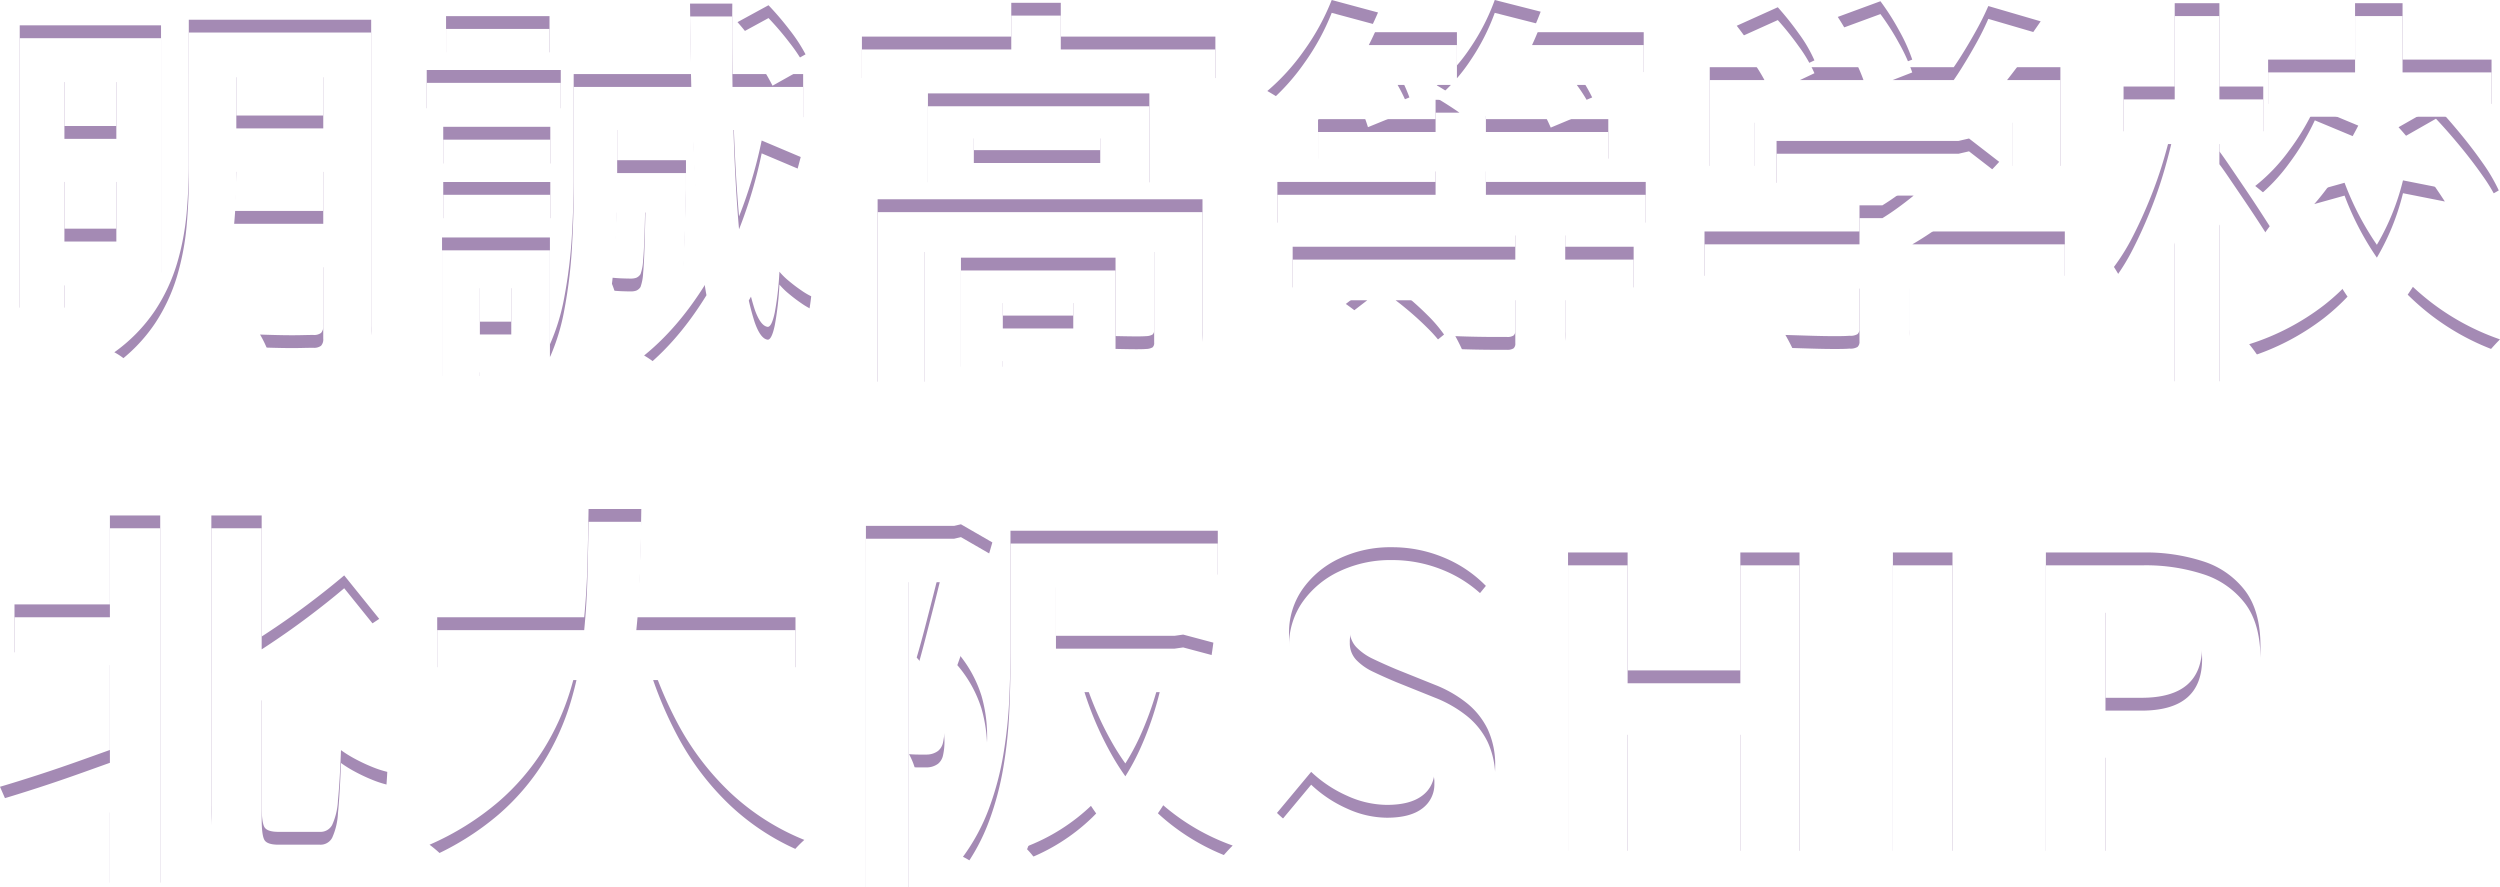
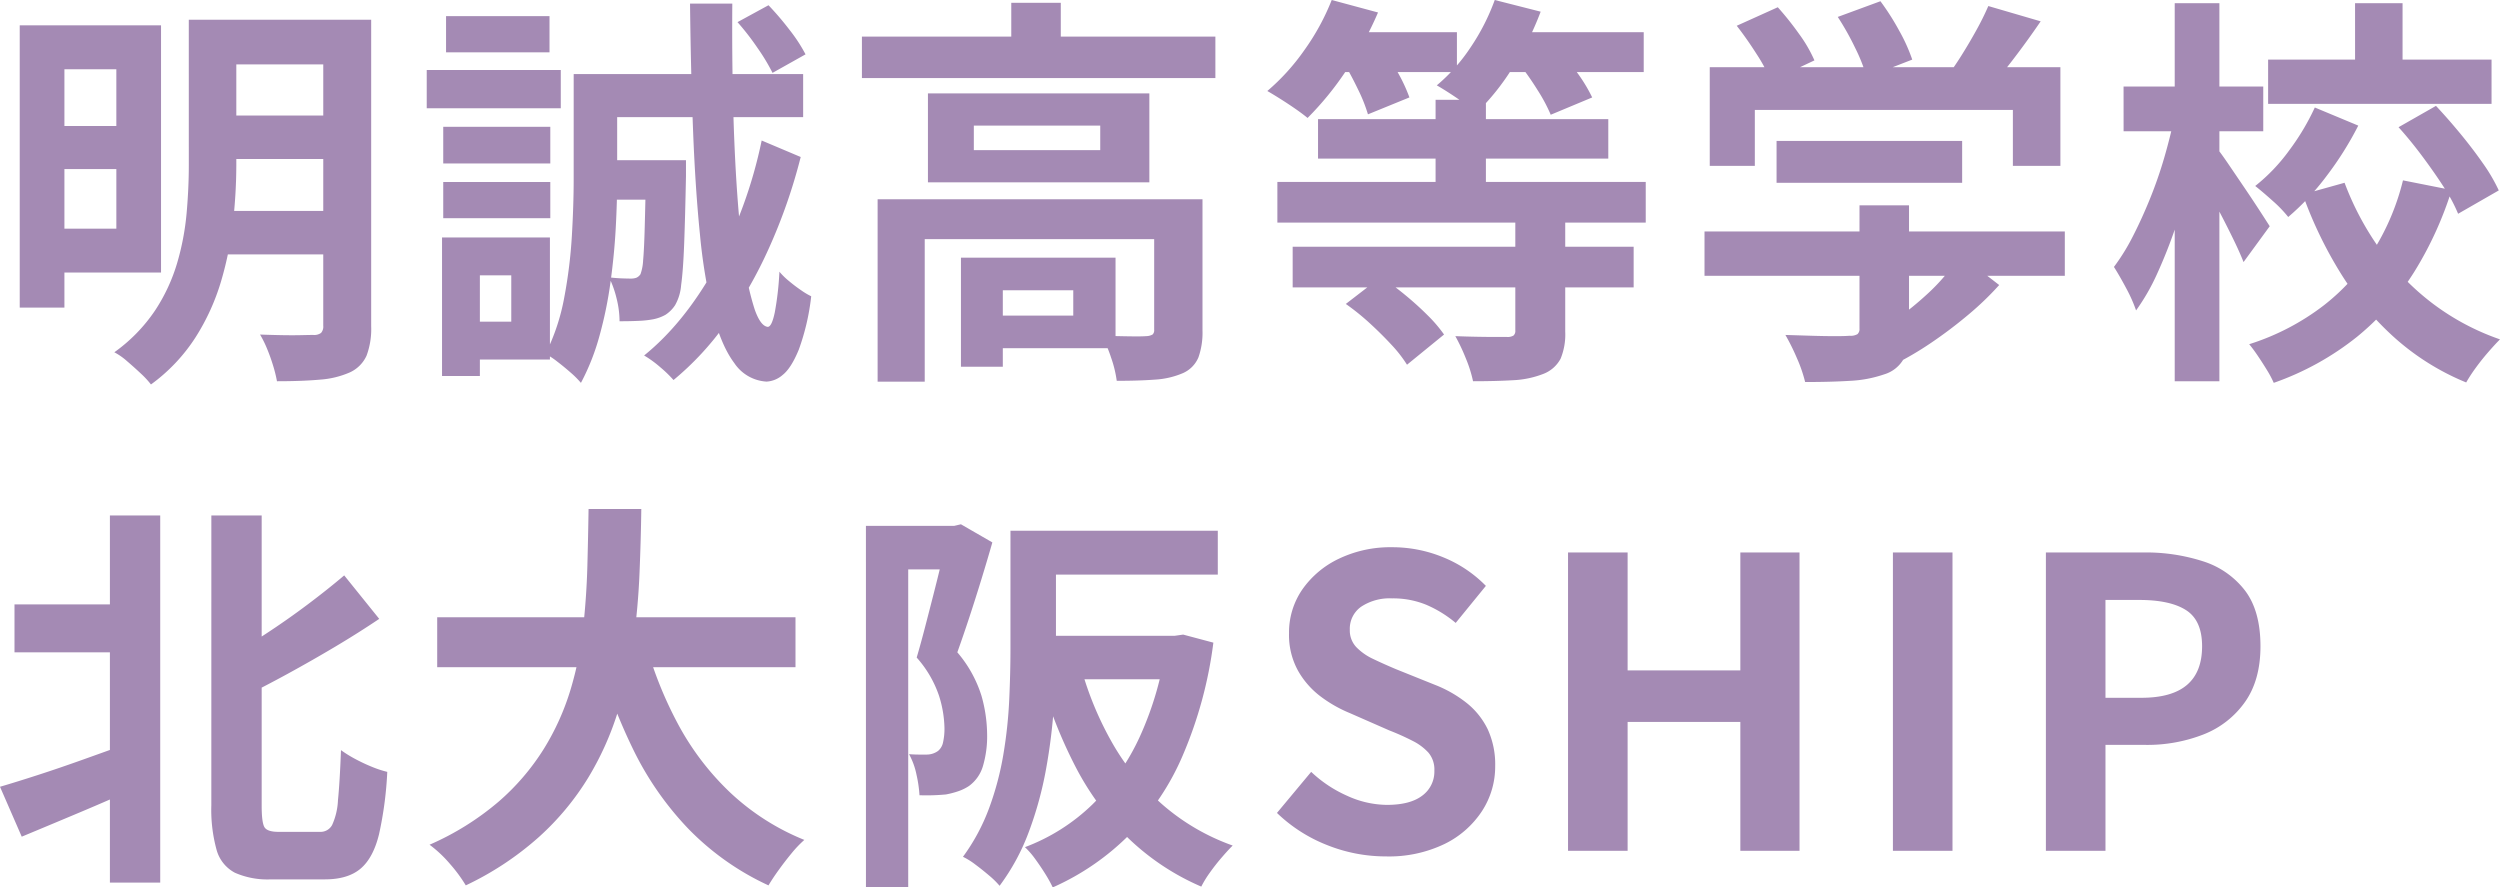
<svg xmlns="http://www.w3.org/2000/svg" width="583.74" height="207.206">
  <defs>
    <filter id="a" x="0" y="0" width="583.74" height="207.206" filterUnits="userSpaceOnUse">
      <feOffset dy="3" />
      <feGaussianBlur stdDeviation="3" result="blur" />
      <feFlood flood-opacity=".161" result="color" />
      <feComposite operator="out" in="SourceGraphic" in2="blur" />
      <feComposite operator="in" in="color" />
      <feComposite operator="in" in2="SourceGraphic" />
    </filter>
  </defs>
  <g data-type="innerShadowGroup">
-     <path data-name="meisei_mv_title" d="M10.528 5.922H37.6v57.716H10.528V53.392h16.638V16.168H10.528Zm.188 23.5h20.492V39.48H10.72ZM50.854 4.606H79.62V15.04H50.854Zm0 22.372H79.62V37.13H50.854Zm-.188 22.274H79.52v10.152H50.666ZM4.606 5.922H15.04v65.894H4.606Zm70.876-1.316h11.186V76.14a17.8 17.8 0 0 1-1.081 6.912 7.868 7.868 0 0 1-3.9 3.9 20.969 20.969 0 0 1-6.957 1.69q-4.136.376-10.058.376a31.747 31.747 0 0 0-.893-3.619q-.611-2.021-1.41-3.947a25.505 25.505 0 0 0-1.649-3.338q2.538.094 5.076.141t4.559 0q2.021-.047 2.773-.047a2.743 2.743 0 0 0 1.833-.47 2.229 2.229 0 0 0 .517-1.692Zm-31.4 0h11.096v34.122a121.148 121.148 0 0 1-.752 12.972 79.9 79.9 0 0 1-2.773 13.865 51.766 51.766 0 0 1-5.969 13.16A40.9 40.9 0 0 1 35.25 89.77a21.006 21.006 0 0 0-2.4-2.585q-1.551-1.457-3.2-2.867a15.145 15.145 0 0 0-2.954-2.066 38.1 38.1 0 0 0 9.494-9.731 41.423 41.423 0 0 0 5.17-11.092 60.177 60.177 0 0 0 2.209-11.609q.517-5.828.517-11.186Zm96.82 32.806h13.442v9.212h-13.438Zm9.964 0h9.306v3.76q-.188 9.588-.423 15.792t-.705 9.588a11.26 11.26 0 0 1-1.41 4.7 7.659 7.659 0 0 1-2.256 2.256 9.836 9.836 0 0 1-2.82 1.034 23.365 23.365 0 0 1-3.431.376q-2.021.094-4.465.094a22.11 22.11 0 0 0-.7-5.358 23.938 23.938 0 0 0-1.739-4.888q1.692.188 3.008.235t2.068.047a3.737 3.737 0 0 0 1.269-.188 2.207 2.207 0 0 0 .987-.846 11.12 11.12 0 0 0 .611-3.243q.235-2.491.376-7.755t.329-14.1ZM172.204 5.17l7.238-3.948a68.416 68.416 0 0 1 4.935 5.781 36.567 36.567 0 0 1 3.713 5.687l-7.708 4.324a45.906 45.906 0 0 0-3.478-5.781 60.069 60.069 0 0 0-4.696-6.063Zm5.64 27.636 9.118 3.854a128.04 128.04 0 0 1-7.422 21.292 102.863 102.863 0 0 1-10.152 17.718 67.914 67.914 0 0 1-12.126 13.066 28.257 28.257 0 0 0-3.055-2.961 25.653 25.653 0 0 0-3.807-2.773q9.306-7.52 16.544-20.445a107.327 107.327 0 0 0 10.904-29.751ZM161.12.846h9.87q-.094 12.22.188 23.453t.94 20.633q.658 9.4 1.692 16.4a62.139 62.139 0 0 0 2.4 10.9q1.363 3.9 3.055 4.089.94 0 1.645-3.384a70.535 70.535 0 0 0 1.081-9.494 16.209 16.209 0 0 0 2.209 2.162 35.709 35.709 0 0 0 2.914 2.209 16.3 16.3 0 0 0 2.3 1.363 53.489 53.489 0 0 1-2.914 12.5q-1.786 4.324-3.76 5.875a6.192 6.192 0 0 1-3.76 1.551 9.716 9.716 0 0 1-7.52-4.324q-3.1-4.136-5.029-11.8a129.914 129.914 0 0 1-3.011-18.412q-1.081-10.763-1.6-24.3t-.7-29.421Zm-23.124 16.45h49.534v10.056h-49.538Zm-4.042 0h10.152V41.83q0 5.17-.329 11.327t-1.222 12.69a94.343 94.343 0 0 1-2.585 12.6 53.189 53.189 0 0 1-4.324 10.951 21.394 21.394 0 0 0-2.4-2.4q-1.551-1.363-3.149-2.585a17.931 17.931 0 0 0-2.726-1.786 48.909 48.909 0 0 0 4.371-13.113 112.718 112.718 0 0 0 1.786-14.429q.423-7.238.423-13.254Zm-30.46 12.314h25v8.554h-25Zm.658-25.85h24.158v8.46h-24.158Zm-.658 38.728h25v8.46h-25ZM99.64 16.352h31.3v8.93h-31.3Zm9.024 39.1h19.74v28.49h-19.74v-8.836h10.716v-10.81h-10.716Zm-5.452 0h8.836v32.344h-8.836Zm98.042-46.9h82.532v9.682h-82.532Zm34.874-7.9h11.562v12.7h-11.562ZM204.92 46.53h68.808v9.306H215.92v33.276h-11Zm64.578 0h11.28v30.644a17.392 17.392 0 0 1-.94 6.251 6.945 6.945 0 0 1-3.666 3.713 19.362 19.362 0 0 1-6.486 1.5q-3.76.282-8.93.282a27.346 27.346 0 0 0-1.316-5.405 32.723 32.723 0 0 0-2.162-5.123q3.29.094 6.345.141t3.995-.047a3.184 3.184 0 0 0 1.5-.376 1.352 1.352 0 0 0 .376-1.128Zm-45.12 13.63h9.776v25.474h-9.776Zm4.982 0h31.114v21.15H229.36v-7.614h21.244v-5.922H229.36Zm-1.974-30.832v5.734h29.516v-5.734Zm-10.716-7.52h51.7v20.774h-51.7Zm118.534 1.5h11.75v25h-11.75Zm-27.448 4.512h67.774v9.212h-67.774Zm-9.494 14.664h86.01v9.494h-86.01Zm3.572 15.134h79.618v9.494h-79.618Zm51.986-6.952h11.656v26.786a14.878 14.878 0 0 1-1.081 6.3 7.666 7.666 0 0 1-4.089 3.572 22.115 22.115 0 0 1-7.05 1.457q-4.042.235-9.306.235a30.307 30.307 0 0 0-1.692-5.358 45.066 45.066 0 0 0-2.444-5.17q2.444.094 4.888.141t4.371.047h2.773a2.645 2.645 0 0 0 1.551-.329 1.409 1.409 0 0 0 .423-1.175ZM310.2 7.52h29.986v9.306H310.2Zm37.412 0h36.19v9.306h-36.19ZM310.952 0l10.81 2.914a80.534 80.534 0 0 1-7.473 13.63 71.734 71.734 0 0 1-8.977 11q-1.128-.94-2.82-2.115t-3.478-2.3q-1.786-1.128-3.1-1.88a50.415 50.415 0 0 0 8.648-9.541A54.311 54.311 0 0 0 310.952 0Zm38.07 0 10.716 2.726a70.689 70.689 0 0 1-6.533 13.066 56.069 56.069 0 0 1-8.413 10.528q-1.128-.94-2.82-2.162t-3.431-2.35q-1.739-1.128-3.055-1.88a41.294 41.294 0 0 0 7.9-8.883A50.385 50.385 0 0 0 349.02 0Zm-35.25 14.664 9.118-3.478q1.786 2.632 3.572 5.875a37.707 37.707 0 0 1 2.632 5.687l-9.682 3.948a37.074 37.074 0 0 0-2.3-5.781q-1.648-3.431-3.34-6.251Zm40.984.282 9.118-3.666q2.162 2.538 4.465 5.781a36.9 36.9 0 0 1 3.431 5.691l-9.682 4.042a37.9 37.9 0 0 0-3.055-5.734 66.86 66.86 0 0 0-4.277-6.114ZM314.242 70.97l8.178-6.3a65.435 65.435 0 0 1 5.593 4.136q2.867 2.35 5.311 4.794a32.339 32.339 0 0 1 3.854 4.512l-8.648 7.05a30.306 30.306 0 0 0-3.666-4.7q-2.35-2.538-5.076-5.029a54.944 54.944 0 0 0-5.546-4.463ZM414.82 32.9h43.334v9.776H414.82Zm-16.824 21.152h84.13v10.34h-84.13Zm36.19-6.11h11.562v29.044a15.371 15.371 0 0 1-1.222 6.766 7.77 7.77 0 0 1-4.606 3.668 28.523 28.523 0 0 1-7.9 1.5q-4.512.282-10.528.282a33.143 33.143 0 0 0-1.927-5.593 51.135 51.135 0 0 0-2.679-5.4l6.11.188q3.1.094 5.5.094t3.337-.094a3.237 3.237 0 0 0 1.88-.376 1.6 1.6 0 0 0 .47-1.316Zm20.4-15.04h2.726l2.444-.564 7.05 5.452a70.317 70.317 0 0 1-7.238 6.956 104.173 104.173 0 0 1-8.648 6.533 75.54 75.54 0 0 1-9.118 5.311 29.023 29.023 0 0 0-2.867-3.431q-1.833-1.927-3.055-3.149a55.349 55.349 0 0 0 7.285-4.512 73.831 73.831 0 0 0 6.627-5.4 45.449 45.449 0 0 0 4.794-5.029ZM399.22 15.698h81.874v23.03H470V25.662h-60.254v13.066H399.22ZM464.268 1.41l12.22 3.572q-3.2 4.7-6.674 9.212t-6.3 7.614l-9.306-3.384q1.88-2.444 3.713-5.358t3.525-5.969a63.372 63.372 0 0 0 2.82-5.687ZM405.52 6.016l9.588-4.324a70.336 70.336 0 0 1 4.982 6.251 32.137 32.137 0 0 1 3.572 6.157l-10.152 4.794a38.02 38.02 0 0 0-3.337-6.251q-2.307-3.619-4.653-6.627Zm23.59-2.064 9.964-3.666a57.7 57.7 0 0 1 4.371 6.862 40.05 40.05 0 0 1 3.055 6.768l-10.622 4.136a40.047 40.047 0 0 0-2.679-6.815 63.461 63.461 0 0 0-4.089-7.285Zm100.486 9.96h52.17v10.34h-52.17Zm20.3-13.16h11.092v17.766H549.9Zm-9.4 24.346 10.152 4.23a77.29 77.29 0 0 1-7.426 11.8 58.62 58.62 0 0 1-8.93 9.541 28.9 28.9 0 0 0-3.572-3.717q-2.35-2.115-4.136-3.525a42.137 42.137 0 0 0 7.943-8.319 55.43 55.43 0 0 0 5.973-10.01Zm19.552 4.606 8.742-4.982q2.82 3.008 5.687 6.486t5.264 6.909a40.128 40.128 0 0 1 3.713 6.345l-9.494 5.452a37.326 37.326 0 0 0-3.384-6.3q-2.256-3.478-5.029-7.191t-5.495-6.719Zm-12.6 12.972a67.206 67.206 0 0 0 8.225 15.463 58.734 58.734 0 0 0 12.173 12.6 56.857 56.857 0 0 0 15.894 8.503q-1.22 1.222-2.773 3.01t-2.914 3.666a35.753 35.753 0 0 0-2.209 3.384A58.149 58.149 0 0 1 559.3 79.007a69.3 69.3 0 0 1-12.6-14.946 96.169 96.169 0 0 1-9.02-18.659Zm13.63-.564 11.374 2.256a83.366 83.366 0 0 1-8.6 18.894 61.763 61.763 0 0 1-13.482 15.369 65.919 65.919 0 0 1-19.458 10.763 24.165 24.165 0 0 0-1.6-3.008q-1.034-1.692-2.115-3.29t-2.019-2.726a56.3 56.3 0 0 0 17.484-9.118 50.059 50.059 0 0 0 11.8-13.207 55.909 55.909 0 0 0 6.624-15.933Zm-65.236-21.9h32.618v10.434h-32.61ZM507.788.752h10.432v88.266h-10.432Zm-.094 26.7 6.392 2.162q-1.034 5.64-2.585 11.656t-3.525 11.8a116 116 0 0 1-4.277 10.81 48.634 48.634 0 0 1-4.935 8.6 34.487 34.487 0 0 0-2.3-5.17q-1.551-2.914-2.867-4.982a48.675 48.675 0 0 0 4.465-7.238q2.115-4.136 3.995-8.789a99.9 99.9 0 0 0 3.29-9.494q1.407-4.847 2.347-9.355Zm10.152 7.426q.846 1.034 2.538 3.525t3.666 5.4q1.974 2.914 3.619 5.452t2.3 3.572l-6.11 8.366q-.846-2.162-2.256-5.076t-3.052-6.065q-1.645-3.149-3.149-5.875t-2.538-4.512ZM3.384 141.124h27.918v11.186H3.384Zm45.966-20.772H61.1v67.774q0 3.948.658 5.029t3.29 1.081h9.682a3.065 3.065 0 0 0 2.82-1.6 15.581 15.581 0 0 0 1.363-5.781q.423-4.183.705-11.7a28.243 28.243 0 0 0 3.337 2.068 39.946 39.946 0 0 0 3.9 1.833 24.8 24.8 0 0 0 3.572 1.175 85.569 85.569 0 0 1-1.927 14.57q-1.363 5.546-4.324 8.037t-8.319 2.491h-12.6a18.831 18.831 0 0 1-8.413-1.551 8.614 8.614 0 0 1-4.277-5.358 35.213 35.213 0 0 1-1.222-10.387Zm-23.688 0h11.75v85.728h-11.75Zm54.708 14 8.178 10.152q-4.888 3.29-10.34 6.533t-11.045 6.3q-5.593 3.055-10.951 5.687a24.2 24.2 0 0 0-1.974-4.465q-1.41-2.585-2.538-4.371 5.076-2.726 10.246-6.11t9.917-6.956q4.747-3.57 8.507-6.77ZM0 183.706q3.854-1.128 8.93-2.773t10.716-3.666q5.64-2.021 11.186-4l2.162 10.152q-7.05 3.2-14.429 6.3t-13.489 5.643Zm102.084-39.574h83.66v11.656h-83.66Zm48.316 4.7a91.688 91.688 0 0 0 7.8 20.022 63.053 63.053 0 0 0 12.361 16.262 55.583 55.583 0 0 0 17.249 11 26.027 26.027 0 0 0-2.961 3.1q-1.551 1.88-3.008 3.9t-2.4 3.619a62.722 62.722 0 0 1-18.565-13.066 72.808 72.808 0 0 1-13.019-18.659 134.179 134.179 0 0 1-8.836-23.547Zm-12.972-29.986h12.314q-.094 7.144-.423 15.087t-1.457 16.119a101.573 101.573 0 0 1-3.619 16.215 69.349 69.349 0 0 1-6.956 15.416 62.481 62.481 0 0 1-11.467 13.769 71.4 71.4 0 0 1-17.061 11.28 34.363 34.363 0 0 0-3.666-4.982 28.974 28.974 0 0 0-4.794-4.512 64.294 64.294 0 0 0 16.074-10.011 54.459 54.459 0 0 0 10.575-12.314 58.089 58.089 0 0 0 6.251-13.818 80.717 80.717 0 0 0 2.961-14.523q.8-7.332.987-14.382t.281-13.344Zm102.836 5.076h44.086v10.246h-44.086Zm-4.324 0h10.622v27.542q0 6.016-.47 13.254a131.64 131.64 0 0 1-1.833 14.805 84.559 84.559 0 0 1-3.995 14.617 50.364 50.364 0 0 1-6.862 12.69 19.875 19.875 0 0 0-2.444-2.4q-1.6-1.363-3.243-2.585a16.893 16.893 0 0 0-2.867-1.786 46.324 46.324 0 0 0 6.11-11.374 69.057 69.057 0 0 0 3.337-12.6 106.865 106.865 0 0 0 1.363-12.831q.282-6.345.282-11.8Zm4.7 24.534h34.028v10.152H240.64Zm31.678 0h1.974l1.974-.282 7.05 1.88a97.869 97.869 0 0 1-7.144 26.32 58.878 58.878 0 0 1-30.362 30.832 30.513 30.513 0 0 0-1.739-3.149q-1.081-1.739-2.35-3.478a18.864 18.864 0 0 0-2.4-2.773 45.64 45.64 0 0 0 15.7-9.917 53.149 53.149 0 0 0 11.187-16.027 75.759 75.759 0 0 0 6.11-21.432Zm-19.928 7.332a76.539 76.539 0 0 0 7.473 17.954 56.088 56.088 0 0 0 11.7 14.241 50.993 50.993 0 0 0 16.262 9.447q-1.128 1.128-2.585 2.82t-2.726 3.478a25.377 25.377 0 0 0-2.021 3.29 57.067 57.067 0 0 1-17.108-11.374 65.142 65.142 0 0 1-12.22-16.544 109.977 109.977 0 0 1-8.272-21.056Zm-50.2-32.994h22.184v10.152h-12.31v74.166h-9.87Zm18.8 0h1.786l1.6-.376 7.334 4.234q-1.128 3.948-2.538 8.554t-2.867 9.024q-1.457 4.418-2.773 8.084a28.725 28.725 0 0 1 5.64 10.152 33.857 33.857 0 0 1 1.316 8.93 24.444 24.444 0 0 1-.987 7.52 8.8 8.8 0 0 1-3.243 4.606 10.834 10.834 0 0 1-2.491 1.222 20.206 20.206 0 0 1-2.867.752 47.428 47.428 0 0 1-6.2.188 30.006 30.006 0 0 0-.7-4.794 16.825 16.825 0 0 0-1.739-4.794q1.316.094 2.3.094h1.833a4.532 4.532 0 0 0 2.632-.846 3.492 3.492 0 0 0 1.175-2.021 14.456 14.456 0 0 0 .329-3.337 26.551 26.551 0 0 0-1.269-7.52 25.837 25.837 0 0 0-5.217-8.93q.94-3.2 1.927-7t1.974-7.661q.987-3.854 1.786-7.191t1.269-5.593Zm102.554 77.174a36.856 36.856 0 0 1-13.63-2.632 35.58 35.58 0 0 1-11.75-7.52l7.99-9.588a29.652 29.652 0 0 0 8.413 5.593 22.665 22.665 0 0 0 9.259 2.115q5.452 0 8.272-2.162a6.962 6.962 0 0 0 2.82-5.828 6.112 6.112 0 0 0-1.363-4.183 12.626 12.626 0 0 0-3.713-2.773 57.874 57.874 0 0 0-5.452-2.444l-9.212-4.042a30.721 30.721 0 0 1-6.721-3.807 19.628 19.628 0 0 1-5.358-6.063 17.2 17.2 0 0 1-2.115-8.742 17.657 17.657 0 0 1 3.1-10.246 21.767 21.767 0 0 1 8.554-7.191 27.774 27.774 0 0 1 12.408-2.679 31.185 31.185 0 0 1 11.938 2.35 29.34 29.34 0 0 1 9.964 6.674l-7.05 8.648a27.475 27.475 0 0 0-6.862-4.23 20.4 20.4 0 0 0-7.99-1.5 12.074 12.074 0 0 0-7.191 1.927 6.275 6.275 0 0 0-2.679 5.4 5.664 5.664 0 0 0 1.5 4.042 13.2 13.2 0 0 0 3.948 2.773q2.444 1.175 5.358 2.4l9.118 3.666a28.579 28.579 0 0 1 7.379 4.23 17.741 17.741 0 0 1 4.888 6.11 19.612 19.612 0 0 1 1.753 8.646 19.042 19.042 0 0 1-3.055 10.434 21.929 21.929 0 0 1-8.745 7.706 29.906 29.906 0 0 1-13.772 2.916Zm42.586-1.316v-69.654h13.912v27.542h26.32v-27.542h13.818v69.654h-13.818v-30.08h-26.32v30.08Zm75.858 0v-69.654H455.9v69.654Zm35.72 0v-69.654h22.842a43.408 43.408 0 0 1 13.865 2.068 19.9 19.9 0 0 1 9.776 6.815q3.619 4.747 3.619 13.019 0 7.9-3.619 13.019a21.33 21.33 0 0 1-9.682 7.567 36.044 36.044 0 0 1-13.583 2.444h-9.306v24.722Zm13.912-35.72h8.366q7.144 0 10.669-3.008t3.525-9.024q0-6.016-3.713-8.413t-10.951-2.4h-7.9Z" fill="#a48ab4" />
+     <path data-name="meisei_mv_title" d="M10.528 5.922H37.6v57.716H10.528V53.392h16.638V16.168H10.528Zm.188 23.5h20.492V39.48H10.72ZM50.854 4.606H79.62V15.04H50.854Zm0 22.372H79.62V37.13H50.854Zm-.188 22.274H79.52v10.152H50.666ZM4.606 5.922H15.04v65.894H4.606Zm70.876-1.316h11.186V76.14a17.8 17.8 0 0 1-1.081 6.912 7.868 7.868 0 0 1-3.9 3.9 20.969 20.969 0 0 1-6.957 1.69q-4.136.376-10.058.376a31.747 31.747 0 0 0-.893-3.619q-.611-2.021-1.41-3.947a25.505 25.505 0 0 0-1.649-3.338q2.538.094 5.076.141t4.559 0q2.021-.047 2.773-.047a2.743 2.743 0 0 0 1.833-.47 2.229 2.229 0 0 0 .517-1.692Zm-31.4 0h11.096v34.122a121.148 121.148 0 0 1-.752 12.972 79.9 79.9 0 0 1-2.773 13.865 51.766 51.766 0 0 1-5.969 13.16A40.9 40.9 0 0 1 35.25 89.77a21.006 21.006 0 0 0-2.4-2.585q-1.551-1.457-3.2-2.867a15.145 15.145 0 0 0-2.954-2.066 38.1 38.1 0 0 0 9.494-9.731 41.423 41.423 0 0 0 5.17-11.092 60.177 60.177 0 0 0 2.209-11.609q.517-5.828.517-11.186Zm96.82 32.806h13.442v9.212h-13.438Zm9.964 0h9.306v3.76q-.188 9.588-.423 15.792t-.705 9.588a11.26 11.26 0 0 1-1.41 4.7 7.659 7.659 0 0 1-2.256 2.256 9.836 9.836 0 0 1-2.82 1.034 23.365 23.365 0 0 1-3.431.376q-2.021.094-4.465.094a22.11 22.11 0 0 0-.7-5.358 23.938 23.938 0 0 0-1.739-4.888q1.692.188 3.008.235t2.068.047a3.737 3.737 0 0 0 1.269-.188 2.207 2.207 0 0 0 .987-.846 11.12 11.12 0 0 0 .611-3.243q.235-2.491.376-7.755t.329-14.1ZM172.204 5.17l7.238-3.948a68.416 68.416 0 0 1 4.935 5.781 36.567 36.567 0 0 1 3.713 5.687l-7.708 4.324a45.906 45.906 0 0 0-3.478-5.781 60.069 60.069 0 0 0-4.696-6.063Zm5.64 27.636 9.118 3.854a128.04 128.04 0 0 1-7.422 21.292 102.863 102.863 0 0 1-10.152 17.718 67.914 67.914 0 0 1-12.126 13.066 28.257 28.257 0 0 0-3.055-2.961 25.653 25.653 0 0 0-3.807-2.773q9.306-7.52 16.544-20.445a107.327 107.327 0 0 0 10.904-29.751ZM161.12.846h9.87q-.094 12.22.188 23.453t.94 20.633q.658 9.4 1.692 16.4a62.139 62.139 0 0 0 2.4 10.9q1.363 3.9 3.055 4.089.94 0 1.645-3.384a70.535 70.535 0 0 0 1.081-9.494 16.209 16.209 0 0 0 2.209 2.162 35.709 35.709 0 0 0 2.914 2.209 16.3 16.3 0 0 0 2.3 1.363 53.489 53.489 0 0 1-2.914 12.5q-1.786 4.324-3.76 5.875a6.192 6.192 0 0 1-3.76 1.551 9.716 9.716 0 0 1-7.52-4.324q-3.1-4.136-5.029-11.8a129.914 129.914 0 0 1-3.011-18.412q-1.081-10.763-1.6-24.3t-.7-29.421Zm-23.124 16.45h49.534v10.056h-49.538Zm-4.042 0h10.152V41.83q0 5.17-.329 11.327t-1.222 12.69a94.343 94.343 0 0 1-2.585 12.6 53.189 53.189 0 0 1-4.324 10.951 21.394 21.394 0 0 0-2.4-2.4q-1.551-1.363-3.149-2.585a17.931 17.931 0 0 0-2.726-1.786 48.909 48.909 0 0 0 4.371-13.113 112.718 112.718 0 0 0 1.786-14.429q.423-7.238.423-13.254Zm-30.46 12.314h25v8.554h-25Zm.658-25.85h24.158v8.46h-24.158Zm-.658 38.728h25v8.46h-25ZM99.64 16.352h31.3v8.93h-31.3Zm9.024 39.1h19.74v28.49h-19.74v-8.836h10.716v-10.81h-10.716Zm-5.452 0h8.836v32.344h-8.836Zm98.042-46.9h82.532v9.682h-82.532Zm34.874-7.9h11.562v12.7h-11.562ZM204.92 46.53h68.808v9.306H215.92v33.276h-11Zm64.578 0h11.28v30.644a17.392 17.392 0 0 1-.94 6.251 6.945 6.945 0 0 1-3.666 3.713 19.362 19.362 0 0 1-6.486 1.5q-3.76.282-8.93.282a27.346 27.346 0 0 0-1.316-5.405 32.723 32.723 0 0 0-2.162-5.123q3.29.094 6.345.141t3.995-.047a3.184 3.184 0 0 0 1.5-.376 1.352 1.352 0 0 0 .376-1.128Zm-45.12 13.63h9.776v25.474h-9.776Zm4.982 0h31.114v21.15H229.36v-7.614h21.244v-5.922H229.36Zm-1.974-30.832v5.734h29.516v-5.734Zm-10.716-7.52h51.7v20.774h-51.7Zm118.534 1.5h11.75v25h-11.75Zm-27.448 4.512h67.774v9.212h-67.774Zm-9.494 14.664h86.01v9.494h-86.01Zm3.572 15.134h79.618v9.494h-79.618Zm51.986-6.952h11.656v26.786a14.878 14.878 0 0 1-1.081 6.3 7.666 7.666 0 0 1-4.089 3.572 22.115 22.115 0 0 1-7.05 1.457q-4.042.235-9.306.235a30.307 30.307 0 0 0-1.692-5.358 45.066 45.066 0 0 0-2.444-5.17q2.444.094 4.888.141t4.371.047h2.773a2.645 2.645 0 0 0 1.551-.329 1.409 1.409 0 0 0 .423-1.175ZM310.2 7.52h29.986v9.306H310.2Zm37.412 0h36.19v9.306h-36.19ZM310.952 0l10.81 2.914a80.534 80.534 0 0 1-7.473 13.63 71.734 71.734 0 0 1-8.977 11q-1.128-.94-2.82-2.115t-3.478-2.3q-1.786-1.128-3.1-1.88a50.415 50.415 0 0 0 8.648-9.541A54.311 54.311 0 0 0 310.952 0Zm38.07 0 10.716 2.726a70.689 70.689 0 0 1-6.533 13.066 56.069 56.069 0 0 1-8.413 10.528q-1.128-.94-2.82-2.162t-3.431-2.35q-1.739-1.128-3.055-1.88a41.294 41.294 0 0 0 7.9-8.883A50.385 50.385 0 0 0 349.02 0Zm-35.25 14.664 9.118-3.478q1.786 2.632 3.572 5.875a37.707 37.707 0 0 1 2.632 5.687l-9.682 3.948a37.074 37.074 0 0 0-2.3-5.781q-1.648-3.431-3.34-6.251Zm40.984.282 9.118-3.666q2.162 2.538 4.465 5.781a36.9 36.9 0 0 1 3.431 5.691l-9.682 4.042a37.9 37.9 0 0 0-3.055-5.734 66.86 66.86 0 0 0-4.277-6.114ZM314.242 70.97l8.178-6.3a65.435 65.435 0 0 1 5.593 4.136q2.867 2.35 5.311 4.794a32.339 32.339 0 0 1 3.854 4.512l-8.648 7.05a30.306 30.306 0 0 0-3.666-4.7q-2.35-2.538-5.076-5.029a54.944 54.944 0 0 0-5.546-4.463ZM414.82 32.9h43.334v9.776H414.82Zm-16.824 21.152h84.13v10.34h-84.13Zm36.19-6.11h11.562v29.044a15.371 15.371 0 0 1-1.222 6.766 7.77 7.77 0 0 1-4.606 3.668 28.523 28.523 0 0 1-7.9 1.5q-4.512.282-10.528.282a33.143 33.143 0 0 0-1.927-5.593 51.135 51.135 0 0 0-2.679-5.4l6.11.188q3.1.094 5.5.094t3.337-.094a3.237 3.237 0 0 0 1.88-.376 1.6 1.6 0 0 0 .47-1.316m20.4-15.04h2.726l2.444-.564 7.05 5.452a70.317 70.317 0 0 1-7.238 6.956 104.173 104.173 0 0 1-8.648 6.533 75.54 75.54 0 0 1-9.118 5.311 29.023 29.023 0 0 0-2.867-3.431q-1.833-1.927-3.055-3.149a55.349 55.349 0 0 0 7.285-4.512 73.831 73.831 0 0 0 6.627-5.4 45.449 45.449 0 0 0 4.794-5.029ZM399.22 15.698h81.874v23.03H470V25.662h-60.254v13.066H399.22ZM464.268 1.41l12.22 3.572q-3.2 4.7-6.674 9.212t-6.3 7.614l-9.306-3.384q1.88-2.444 3.713-5.358t3.525-5.969a63.372 63.372 0 0 0 2.82-5.687ZM405.52 6.016l9.588-4.324a70.336 70.336 0 0 1 4.982 6.251 32.137 32.137 0 0 1 3.572 6.157l-10.152 4.794a38.02 38.02 0 0 0-3.337-6.251q-2.307-3.619-4.653-6.627Zm23.59-2.064 9.964-3.666a57.7 57.7 0 0 1 4.371 6.862 40.05 40.05 0 0 1 3.055 6.768l-10.622 4.136a40.047 40.047 0 0 0-2.679-6.815 63.461 63.461 0 0 0-4.089-7.285Zm100.486 9.96h52.17v10.34h-52.17Zm20.3-13.16h11.092v17.766H549.9Zm-9.4 24.346 10.152 4.23a77.29 77.29 0 0 1-7.426 11.8 58.62 58.62 0 0 1-8.93 9.541 28.9 28.9 0 0 0-3.572-3.717q-2.35-2.115-4.136-3.525a42.137 42.137 0 0 0 7.943-8.319 55.43 55.43 0 0 0 5.973-10.01Zm19.552 4.606 8.742-4.982q2.82 3.008 5.687 6.486t5.264 6.909a40.128 40.128 0 0 1 3.713 6.345l-9.494 5.452a37.326 37.326 0 0 0-3.384-6.3q-2.256-3.478-5.029-7.191t-5.495-6.719Zm-12.6 12.972a67.206 67.206 0 0 0 8.225 15.463 58.734 58.734 0 0 0 12.173 12.6 56.857 56.857 0 0 0 15.894 8.503q-1.22 1.222-2.773 3.01t-2.914 3.666a35.753 35.753 0 0 0-2.209 3.384A58.149 58.149 0 0 1 559.3 79.007a69.3 69.3 0 0 1-12.6-14.946 96.169 96.169 0 0 1-9.02-18.659Zm13.63-.564 11.374 2.256a83.366 83.366 0 0 1-8.6 18.894 61.763 61.763 0 0 1-13.482 15.369 65.919 65.919 0 0 1-19.458 10.763 24.165 24.165 0 0 0-1.6-3.008q-1.034-1.692-2.115-3.29t-2.019-2.726a56.3 56.3 0 0 0 17.484-9.118 50.059 50.059 0 0 0 11.8-13.207 55.909 55.909 0 0 0 6.624-15.933Zm-65.236-21.9h32.618v10.434h-32.61ZM507.788.752h10.432v88.266h-10.432Zm-.094 26.7 6.392 2.162q-1.034 5.64-2.585 11.656t-3.525 11.8a116 116 0 0 1-4.277 10.81 48.634 48.634 0 0 1-4.935 8.6 34.487 34.487 0 0 0-2.3-5.17q-1.551-2.914-2.867-4.982a48.675 48.675 0 0 0 4.465-7.238q2.115-4.136 3.995-8.789a99.9 99.9 0 0 0 3.29-9.494q1.407-4.847 2.347-9.355Zm10.152 7.426q.846 1.034 2.538 3.525t3.666 5.4q1.974 2.914 3.619 5.452t2.3 3.572l-6.11 8.366q-.846-2.162-2.256-5.076t-3.052-6.065q-1.645-3.149-3.149-5.875t-2.538-4.512ZM3.384 141.124h27.918v11.186H3.384Zm45.966-20.772H61.1v67.774q0 3.948.658 5.029t3.29 1.081h9.682a3.065 3.065 0 0 0 2.82-1.6 15.581 15.581 0 0 0 1.363-5.781q.423-4.183.705-11.7a28.243 28.243 0 0 0 3.337 2.068 39.946 39.946 0 0 0 3.9 1.833 24.8 24.8 0 0 0 3.572 1.175 85.569 85.569 0 0 1-1.927 14.57q-1.363 5.546-4.324 8.037t-8.319 2.491h-12.6a18.831 18.831 0 0 1-8.413-1.551 8.614 8.614 0 0 1-4.277-5.358 35.213 35.213 0 0 1-1.222-10.387Zm-23.688 0h11.75v85.728h-11.75Zm54.708 14 8.178 10.152q-4.888 3.29-10.34 6.533t-11.045 6.3q-5.593 3.055-10.951 5.687a24.2 24.2 0 0 0-1.974-4.465q-1.41-2.585-2.538-4.371 5.076-2.726 10.246-6.11t9.917-6.956q4.747-3.57 8.507-6.77ZM0 183.706q3.854-1.128 8.93-2.773t10.716-3.666q5.64-2.021 11.186-4l2.162 10.152q-7.05 3.2-14.429 6.3t-13.489 5.643Zm102.084-39.574h83.66v11.656h-83.66Zm48.316 4.7a91.688 91.688 0 0 0 7.8 20.022 63.053 63.053 0 0 0 12.361 16.262 55.583 55.583 0 0 0 17.249 11 26.027 26.027 0 0 0-2.961 3.1q-1.551 1.88-3.008 3.9t-2.4 3.619a62.722 62.722 0 0 1-18.565-13.066 72.808 72.808 0 0 1-13.019-18.659 134.179 134.179 0 0 1-8.836-23.547Zm-12.972-29.986h12.314q-.094 7.144-.423 15.087t-1.457 16.119a101.573 101.573 0 0 1-3.619 16.215 69.349 69.349 0 0 1-6.956 15.416 62.481 62.481 0 0 1-11.467 13.769 71.4 71.4 0 0 1-17.061 11.28 34.363 34.363 0 0 0-3.666-4.982 28.974 28.974 0 0 0-4.794-4.512 64.294 64.294 0 0 0 16.074-10.011 54.459 54.459 0 0 0 10.575-12.314 58.089 58.089 0 0 0 6.251-13.818 80.717 80.717 0 0 0 2.961-14.523q.8-7.332.987-14.382t.281-13.344Zm102.836 5.076h44.086v10.246h-44.086Zm-4.324 0h10.622v27.542q0 6.016-.47 13.254a131.64 131.64 0 0 1-1.833 14.805 84.559 84.559 0 0 1-3.995 14.617 50.364 50.364 0 0 1-6.862 12.69 19.875 19.875 0 0 0-2.444-2.4q-1.6-1.363-3.243-2.585a16.893 16.893 0 0 0-2.867-1.786 46.324 46.324 0 0 0 6.11-11.374 69.057 69.057 0 0 0 3.337-12.6 106.865 106.865 0 0 0 1.363-12.831q.282-6.345.282-11.8Zm4.7 24.534h34.028v10.152H240.64Zm31.678 0h1.974l1.974-.282 7.05 1.88a97.869 97.869 0 0 1-7.144 26.32 58.878 58.878 0 0 1-30.362 30.832 30.513 30.513 0 0 0-1.739-3.149q-1.081-1.739-2.35-3.478a18.864 18.864 0 0 0-2.4-2.773 45.64 45.64 0 0 0 15.7-9.917 53.149 53.149 0 0 0 11.187-16.027 75.759 75.759 0 0 0 6.11-21.432Zm-19.928 7.332a76.539 76.539 0 0 0 7.473 17.954 56.088 56.088 0 0 0 11.7 14.241 50.993 50.993 0 0 0 16.262 9.447q-1.128 1.128-2.585 2.82t-2.726 3.478a25.377 25.377 0 0 0-2.021 3.29 57.067 57.067 0 0 1-17.108-11.374 65.142 65.142 0 0 1-12.22-16.544 109.977 109.977 0 0 1-8.272-21.056Zm-50.2-32.994h22.184v10.152h-12.31v74.166h-9.87Zm18.8 0h1.786l1.6-.376 7.334 4.234q-1.128 3.948-2.538 8.554t-2.867 9.024q-1.457 4.418-2.773 8.084a28.725 28.725 0 0 1 5.64 10.152 33.857 33.857 0 0 1 1.316 8.93 24.444 24.444 0 0 1-.987 7.52 8.8 8.8 0 0 1-3.243 4.606 10.834 10.834 0 0 1-2.491 1.222 20.206 20.206 0 0 1-2.867.752 47.428 47.428 0 0 1-6.2.188 30.006 30.006 0 0 0-.7-4.794 16.825 16.825 0 0 0-1.739-4.794q1.316.094 2.3.094h1.833a4.532 4.532 0 0 0 2.632-.846 3.492 3.492 0 0 0 1.175-2.021 14.456 14.456 0 0 0 .329-3.337 26.551 26.551 0 0 0-1.269-7.52 25.837 25.837 0 0 0-5.217-8.93q.94-3.2 1.927-7t1.974-7.661q.987-3.854 1.786-7.191t1.269-5.593Zm102.554 77.174a36.856 36.856 0 0 1-13.63-2.632 35.58 35.58 0 0 1-11.75-7.52l7.99-9.588a29.652 29.652 0 0 0 8.413 5.593 22.665 22.665 0 0 0 9.259 2.115q5.452 0 8.272-2.162a6.962 6.962 0 0 0 2.82-5.828 6.112 6.112 0 0 0-1.363-4.183 12.626 12.626 0 0 0-3.713-2.773 57.874 57.874 0 0 0-5.452-2.444l-9.212-4.042a30.721 30.721 0 0 1-6.721-3.807 19.628 19.628 0 0 1-5.358-6.063 17.2 17.2 0 0 1-2.115-8.742 17.657 17.657 0 0 1 3.1-10.246 21.767 21.767 0 0 1 8.554-7.191 27.774 27.774 0 0 1 12.408-2.679 31.185 31.185 0 0 1 11.938 2.35 29.34 29.34 0 0 1 9.964 6.674l-7.05 8.648a27.475 27.475 0 0 0-6.862-4.23 20.4 20.4 0 0 0-7.99-1.5 12.074 12.074 0 0 0-7.191 1.927 6.275 6.275 0 0 0-2.679 5.4 5.664 5.664 0 0 0 1.5 4.042 13.2 13.2 0 0 0 3.948 2.773q2.444 1.175 5.358 2.4l9.118 3.666a28.579 28.579 0 0 1 7.379 4.23 17.741 17.741 0 0 1 4.888 6.11 19.612 19.612 0 0 1 1.753 8.646 19.042 19.042 0 0 1-3.055 10.434 21.929 21.929 0 0 1-8.745 7.706 29.906 29.906 0 0 1-13.772 2.916Zm42.586-1.316v-69.654h13.912v27.542h26.32v-27.542h13.818v69.654h-13.818v-30.08h-26.32v30.08Zm75.858 0v-69.654H455.9v69.654Zm35.72 0v-69.654h22.842a43.408 43.408 0 0 1 13.865 2.068 19.9 19.9 0 0 1 9.776 6.815q3.619 4.747 3.619 13.019 0 7.9-3.619 13.019a21.33 21.33 0 0 1-9.682 7.567 36.044 36.044 0 0 1-13.583 2.444h-9.306v24.722Zm13.912-35.72h8.366q7.144 0 10.669-3.008t3.525-9.024q0-6.016-3.713-8.413t-10.951-2.4h-7.9Z" fill="#a48ab4" />
    <g filter="url(#a)">
-       <path data-name="meisei_mv_title" d="M10.528 5.92H37.6v57.716H10.528V53.39h16.638V16.166H10.528Zm.188 23.5h20.492v10.058H10.72ZM50.854 4.604H79.62v10.434H50.854Zm0 22.372H79.62v10.152H50.854Zm-.188 22.274H79.52v10.152H50.666ZM4.606 5.92H15.04v65.894H4.606Zm70.876-1.316h11.186v71.534a17.8 17.8 0 0 1-1.081 6.912 7.868 7.868 0 0 1-3.9 3.9 20.969 20.969 0 0 1-6.957 1.69q-4.136.376-10.058.376a31.747 31.747 0 0 0-.893-3.619q-.611-2.021-1.41-3.947a25.505 25.505 0 0 0-1.649-3.338q2.538.094 5.076.141t4.559 0q2.021-.047 2.773-.047a2.743 2.743 0 0 0 1.833-.47 2.229 2.229 0 0 0 .517-1.692Zm-31.4 0h11.096v34.122a121.148 121.148 0 0 1-.752 12.972 79.9 79.9 0 0 1-2.773 13.865 51.766 51.766 0 0 1-5.969 13.16A40.9 40.9 0 0 1 35.25 89.768a21.006 21.006 0 0 0-2.4-2.585q-1.551-1.457-3.2-2.867a15.145 15.145 0 0 0-2.954-2.066 38.1 38.1 0 0 0 9.494-9.731 41.423 41.423 0 0 0 5.17-11.092 60.177 60.177 0 0 0 2.209-11.609q.517-5.828.517-11.186Zm96.82 32.806h13.442v9.212h-13.438Zm9.964 0h9.306v3.76q-.188 9.588-.423 15.792t-.705 9.588a11.26 11.26 0 0 1-1.41 4.7 7.659 7.659 0 0 1-2.256 2.256 9.836 9.836 0 0 1-2.82 1.034 23.365 23.365 0 0 1-3.431.376q-2.021.094-4.465.094a22.11 22.11 0 0 0-.7-5.358 23.938 23.938 0 0 0-1.739-4.888q1.692.188 3.008.235t2.068.047a3.737 3.737 0 0 0 1.269-.188 2.207 2.207 0 0 0 .987-.846 11.12 11.12 0 0 0 .611-3.243q.235-2.491.376-7.755t.329-14.1Zm21.338-32.242 7.238-3.948a68.416 68.416 0 0 1 4.935 5.781 36.567 36.567 0 0 1 3.713 5.687l-7.708 4.324a45.906 45.906 0 0 0-3.478-5.781 60.069 60.069 0 0 0-4.696-6.063Zm5.64 27.636 9.118 3.854a128.04 128.04 0 0 1-7.422 21.292 102.863 102.863 0 0 1-10.152 17.718 67.914 67.914 0 0 1-12.126 13.066 28.257 28.257 0 0 0-3.055-2.961A25.653 25.653 0 0 0 150.4 83q9.306-7.52 16.544-20.445a107.327 107.327 0 0 0 10.904-29.751ZM161.12.844h9.87q-.094 12.22.188 23.453t.94 20.633q.658 9.4 1.692 16.4a62.139 62.139 0 0 0 2.4 10.9q1.363 3.9 3.055 4.089.94 0 1.645-3.384a70.535 70.535 0 0 0 1.081-9.494 16.209 16.209 0 0 0 2.209 2.162 35.709 35.709 0 0 0 2.914 2.209 16.3 16.3 0 0 0 2.3 1.363 53.489 53.489 0 0 1-2.914 12.5q-1.786 4.324-3.76 5.875a6.192 6.192 0 0 1-3.76 1.551 9.716 9.716 0 0 1-7.52-4.324q-3.1-4.136-5.029-11.8a129.914 129.914 0 0 1-3.011-18.412q-1.081-10.763-1.6-24.3t-.7-29.421Zm-23.124 16.45h49.534V27.35h-49.538Zm-4.042 0h10.152v24.534q0 5.17-.329 11.327t-1.222 12.69a94.343 94.343 0 0 1-2.585 12.6 53.189 53.189 0 0 1-4.324 10.951 21.394 21.394 0 0 0-2.4-2.4q-1.551-1.363-3.149-2.585a17.931 17.931 0 0 0-2.726-1.786 48.909 48.909 0 0 0 4.371-13.113 112.718 112.718 0 0 0 1.786-14.429q.423-7.238.423-13.254Zm-30.46 12.314h25v8.554h-25Zm.658-25.85h24.158v8.46h-24.158Zm-.658 38.728h25v8.46h-25ZM99.64 16.35h31.3v8.93h-31.3Zm9.024 39.1h19.74v28.49h-19.74v-8.836h10.716v-10.81h-10.716Zm-5.452 0h8.836v32.344h-8.836Zm98.042-46.9h82.532v9.682h-82.532Zm34.874-7.9h11.562v12.7h-11.562ZM204.92 46.528h68.808v9.306H215.92V89.11h-11Zm64.578 0h11.28v30.644a17.392 17.392 0 0 1-.94 6.251 6.945 6.945 0 0 1-3.666 3.713 19.362 19.362 0 0 1-6.486 1.5q-3.76.282-8.93.282a27.346 27.346 0 0 0-1.316-5.405 32.723 32.723 0 0 0-2.162-5.123q3.29.094 6.345.141t3.995-.047a3.184 3.184 0 0 0 1.5-.376 1.352 1.352 0 0 0 .376-1.128Zm-45.12 13.63h9.776v25.474h-9.776Zm4.982 0h31.114v21.15H229.36v-7.614h21.244v-5.922H229.36Zm-1.974-30.832v5.734h29.516v-5.734Zm-10.716-7.52h51.7V42.58h-51.7Zm118.534 1.5h11.75v25h-11.75Zm-27.448 4.512h67.774v9.212h-67.774Zm-9.494 14.664h86.01v9.494h-86.01Zm3.572 15.134h79.618v9.494h-79.618Zm51.986-6.952h11.656V77.45a14.878 14.878 0 0 1-1.081 6.3 7.666 7.666 0 0 1-4.089 3.572 22.115 22.115 0 0 1-7.05 1.457q-4.042.235-9.306.235a30.307 30.307 0 0 0-1.692-5.358 45.066 45.066 0 0 0-2.444-5.17q2.444.094 4.888.141t4.371.047h2.773a2.645 2.645 0 0 0 1.551-.329 1.409 1.409 0 0 0 .423-1.175ZM310.2 7.518h29.986v9.306H310.2Zm37.412 0h36.19v9.306h-36.19Zm-36.66-7.52 10.81 2.914a80.534 80.534 0 0 1-7.473 13.63 71.734 71.734 0 0 1-8.977 11q-1.128-.94-2.82-2.115t-3.478-2.3q-1.786-1.128-3.1-1.88a50.415 50.415 0 0 0 8.648-9.541 54.311 54.311 0 0 0 6.39-11.708Zm38.07 0 10.716 2.726a70.689 70.689 0 0 1-6.533 13.066 56.069 56.069 0 0 1-8.413 10.528q-1.128-.94-2.82-2.162t-3.431-2.35q-1.739-1.128-3.055-1.88a41.294 41.294 0 0 0 7.9-8.883A50.385 50.385 0 0 0 349.02-.002Zm-35.25 14.664 9.118-3.478q1.786 2.632 3.572 5.875a37.707 37.707 0 0 1 2.632 5.687l-9.682 3.948a37.074 37.074 0 0 0-2.3-5.781q-1.648-3.431-3.34-6.251Zm40.984.282 9.118-3.666q2.162 2.538 4.465 5.781a36.9 36.9 0 0 1 3.431 5.691l-9.682 4.042a37.9 37.9 0 0 0-3.055-5.734 66.86 66.86 0 0 0-4.277-6.114Zm-40.514 56.024 8.178-6.3a65.435 65.435 0 0 1 5.593 4.136q2.867 2.35 5.311 4.794a32.339 32.339 0 0 1 3.854 4.512l-8.648 7.05a30.306 30.306 0 0 0-3.666-4.7q-2.35-2.538-5.076-5.029a54.944 54.944 0 0 0-5.546-4.463Zm100.578-38.07h43.334v9.776H414.82ZM397.996 54.05h84.13v10.34h-84.13Zm36.19-6.11h11.562v29.044a15.371 15.371 0 0 1-1.222 6.766 7.77 7.77 0 0 1-4.606 3.668 28.523 28.523 0 0 1-7.9 1.5q-4.512.282-10.528.282a33.143 33.143 0 0 0-1.927-5.593 51.135 51.135 0 0 0-2.679-5.4l6.11.188q3.1.094 5.5.094t3.337-.094a3.237 3.237 0 0 0 1.88-.376 1.6 1.6 0 0 0 .47-1.316Zm20.4-15.04h2.726l2.444-.564 7.05 5.452a70.317 70.317 0 0 1-7.238 6.956 104.173 104.173 0 0 1-8.648 6.533 75.54 75.54 0 0 1-9.118 5.311 29.023 29.023 0 0 0-2.867-3.431q-1.833-1.927-3.055-3.149a55.349 55.349 0 0 0 7.285-4.512 73.831 73.831 0 0 0 6.627-5.4 45.449 45.449 0 0 0 4.794-5.029ZM399.22 15.696h81.874v23.03H470V25.66h-60.254v13.066H399.22Zm65.048-14.288 12.22 3.572q-3.2 4.7-6.674 9.212t-6.3 7.614l-9.306-3.384q1.88-2.444 3.713-5.358t3.525-5.969a63.372 63.372 0 0 0 2.82-5.687ZM405.52 6.014l9.588-4.324a70.336 70.336 0 0 1 4.982 6.251 32.137 32.137 0 0 1 3.572 6.157l-10.152 4.794a38.02 38.02 0 0 0-3.337-6.251q-2.307-3.619-4.653-6.627Zm23.59-2.064 9.964-3.666a57.7 57.7 0 0 1 4.371 6.862 40.05 40.05 0 0 1 3.055 6.768l-10.622 4.136a40.047 40.047 0 0 0-2.679-6.815 63.461 63.461 0 0 0-4.089-7.285Zm100.486 9.96h52.17v10.34h-52.17Zm20.3-13.16h11.092v17.766H549.9Zm-9.4 24.346 10.152 4.23a77.29 77.29 0 0 1-7.426 11.8 58.62 58.62 0 0 1-8.93 9.541 28.9 28.9 0 0 0-3.572-3.717q-2.35-2.115-4.136-3.525a42.137 42.137 0 0 0 7.943-8.319 55.43 55.43 0 0 0 5.973-10.01Zm19.552 4.606 8.742-4.982q2.82 3.008 5.687 6.486t5.264 6.909a40.128 40.128 0 0 1 3.713 6.345l-9.494 5.452a37.326 37.326 0 0 0-3.384-6.3q-2.256-3.478-5.029-7.191t-5.495-6.719Zm-12.6 12.972a67.206 67.206 0 0 0 8.225 15.463 58.734 58.734 0 0 0 12.173 12.6 56.857 56.857 0 0 0 15.894 8.503q-1.22 1.222-2.773 3.01t-2.914 3.666a35.753 35.753 0 0 0-2.209 3.384A58.149 58.149 0 0 1 559.3 79.005a69.3 69.3 0 0 1-12.6-14.946 96.169 96.169 0 0 1-9.02-18.659Zm13.63-.564 11.374 2.256a83.366 83.366 0 0 1-8.6 18.894 61.763 61.763 0 0 1-13.482 15.369 65.919 65.919 0 0 1-19.458 10.763 24.165 24.165 0 0 0-1.6-3.008q-1.034-1.692-2.115-3.29t-2.019-2.726a56.3 56.3 0 0 0 17.484-9.118 50.059 50.059 0 0 0 11.8-13.207 55.909 55.909 0 0 0 6.624-15.933Zm-65.236-21.9h32.618v10.434h-32.61ZM507.788.75h10.432v88.266h-10.432Zm-.094 26.7 6.392 2.162q-1.034 5.64-2.585 11.656t-3.525 11.8a116 116 0 0 1-4.277 10.81 48.634 48.634 0 0 1-4.935 8.6 34.487 34.487 0 0 0-2.3-5.17q-1.551-2.914-2.867-4.982a48.675 48.675 0 0 0 4.465-7.238q2.115-4.136 3.995-8.789a99.9 99.9 0 0 0 3.29-9.494q1.407-4.847 2.347-9.355Zm10.152 7.426q.846 1.034 2.538 3.525t3.666 5.4q1.974 2.914 3.619 5.452t2.3 3.572l-6.11 8.366q-.846-2.162-2.256-5.076t-3.052-6.065q-1.645-3.149-3.149-5.875t-2.538-4.512ZM3.384 141.122h27.918v11.186H3.384ZM49.35 120.35H61.1v67.774q0 3.948.658 5.029t3.29 1.081h9.682a3.065 3.065 0 0 0 2.82-1.6 15.581 15.581 0 0 0 1.363-5.781q.423-4.183.705-11.7a28.243 28.243 0 0 0 3.337 2.068 39.946 39.946 0 0 0 3.9 1.833 24.8 24.8 0 0 0 3.572 1.175 85.569 85.569 0 0 1-1.927 14.57q-1.363 5.546-4.324 8.037t-8.319 2.491h-12.6a18.831 18.831 0 0 1-8.413-1.551 8.614 8.614 0 0 1-4.277-5.358 35.213 35.213 0 0 1-1.222-10.387Zm-23.688 0h11.75v85.728h-11.75Zm54.708 14 8.178 10.152q-4.888 3.29-10.34 6.533t-11.045 6.3q-5.593 3.055-10.951 5.687a24.2 24.2 0 0 0-1.974-4.465q-1.41-2.585-2.538-4.371 5.076-2.726 10.246-6.11t9.917-6.956q4.747-3.57 8.507-6.77ZM0 183.704q3.854-1.128 8.93-2.773t10.716-3.666q5.64-2.021 11.186-4l2.162 10.152q-7.05 3.2-14.429 6.3T5.076 195.36Zm102.084-39.574h83.66v11.656h-83.66Zm48.316 4.7a91.688 91.688 0 0 0 7.8 20.022 63.053 63.053 0 0 0 12.361 16.262 55.583 55.583 0 0 0 17.249 11 26.027 26.027 0 0 0-2.961 3.1q-1.551 1.88-3.008 3.9t-2.4 3.619a62.722 62.722 0 0 1-18.565-13.066 72.808 72.808 0 0 1-13.019-18.659 134.179 134.179 0 0 1-8.836-23.547Zm-12.972-29.986h12.314q-.094 7.144-.423 15.087t-1.457 16.119a101.573 101.573 0 0 1-3.619 16.215 69.349 69.349 0 0 1-6.956 15.416 62.481 62.481 0 0 1-11.467 13.769 71.4 71.4 0 0 1-17.061 11.28 34.363 34.363 0 0 0-3.666-4.982 28.974 28.974 0 0 0-4.794-4.512 64.294 64.294 0 0 0 16.074-10.011 54.459 54.459 0 0 0 10.575-12.314 58.089 58.089 0 0 0 6.251-13.818 80.717 80.717 0 0 0 2.961-14.523q.8-7.332.987-14.382t.281-13.344Zm102.836 5.076h44.086v10.246h-44.086Zm-4.324 0h10.622v27.542q0 6.016-.47 13.254a131.64 131.64 0 0 1-1.833 14.805 84.559 84.559 0 0 1-3.995 14.617 50.364 50.364 0 0 1-6.862 12.69 19.875 19.875 0 0 0-2.444-2.4q-1.6-1.363-3.243-2.585a16.893 16.893 0 0 0-2.867-1.786 46.324 46.324 0 0 0 6.11-11.374 69.057 69.057 0 0 0 3.337-12.6 106.865 106.865 0 0 0 1.363-12.831q.282-6.345.282-11.8Zm4.7 24.534h34.028v10.152H240.64Zm31.678 0h1.974l1.974-.282 7.05 1.88a97.869 97.869 0 0 1-7.144 26.32 58.878 58.878 0 0 1-30.362 30.832 30.513 30.513 0 0 0-1.739-3.149q-1.081-1.739-2.35-3.478a18.864 18.864 0 0 0-2.4-2.773 45.64 45.64 0 0 0 15.7-9.917 53.149 53.149 0 0 0 11.187-16.027 75.759 75.759 0 0 0 6.11-21.432Zm-19.928 7.332a76.539 76.539 0 0 0 7.473 17.954 56.088 56.088 0 0 0 11.7 14.241 50.993 50.993 0 0 0 16.262 9.447q-1.128 1.128-2.585 2.82t-2.726 3.478a25.377 25.377 0 0 0-2.021 3.29 57.067 57.067 0 0 1-17.108-11.374 65.142 65.142 0 0 1-12.22-16.544 109.977 109.977 0 0 1-8.272-21.056Zm-50.2-32.994h22.184v10.152h-12.31v74.166h-9.87Zm18.8 0h1.786l1.6-.376 7.334 4.234q-1.128 3.948-2.538 8.554t-2.867 9.024q-1.457 4.418-2.773 8.084a28.725 28.725 0 0 1 5.64 10.152 33.857 33.857 0 0 1 1.316 8.93 24.444 24.444 0 0 1-.987 7.52 8.8 8.8 0 0 1-3.243 4.606 10.834 10.834 0 0 1-2.491 1.222 20.206 20.206 0 0 1-2.867.752 47.428 47.428 0 0 1-6.2.188 30.006 30.006 0 0 0-.7-4.794 16.825 16.825 0 0 0-1.739-4.794q1.316.094 2.3.094h1.833a4.532 4.532 0 0 0 2.632-.846 3.492 3.492 0 0 0 1.175-2.021 14.456 14.456 0 0 0 .329-3.337 26.551 26.551 0 0 0-1.269-7.52 25.837 25.837 0 0 0-5.217-8.93q.94-3.2 1.927-7t1.974-7.661q.987-3.854 1.786-7.191t1.269-5.593Zm102.554 77.174a36.856 36.856 0 0 1-13.63-2.632 35.58 35.58 0 0 1-11.75-7.52l7.99-9.588a29.652 29.652 0 0 0 8.413 5.593 22.665 22.665 0 0 0 9.259 2.115q5.452 0 8.272-2.162a6.962 6.962 0 0 0 2.82-5.828 6.112 6.112 0 0 0-1.363-4.183 12.626 12.626 0 0 0-3.713-2.773 57.874 57.874 0 0 0-5.452-2.444l-9.212-4.042a30.721 30.721 0 0 1-6.721-3.807 19.628 19.628 0 0 1-5.358-6.063 17.2 17.2 0 0 1-2.115-8.742 17.657 17.657 0 0 1 3.1-10.246 21.767 21.767 0 0 1 8.554-7.191 27.774 27.774 0 0 1 12.408-2.679 31.185 31.185 0 0 1 11.938 2.35 29.34 29.34 0 0 1 9.964 6.674l-7.05 8.648a27.475 27.475 0 0 0-6.862-4.23 20.4 20.4 0 0 0-7.99-1.5 12.074 12.074 0 0 0-7.191 1.927 6.275 6.275 0 0 0-2.679 5.4 5.664 5.664 0 0 0 1.5 4.042 13.2 13.2 0 0 0 3.948 2.773q2.444 1.175 5.358 2.4l9.118 3.666a28.579 28.579 0 0 1 7.379 4.23 17.741 17.741 0 0 1 4.888 6.11 19.612 19.612 0 0 1 1.753 8.646 19.042 19.042 0 0 1-3.055 10.434 21.929 21.929 0 0 1-8.745 7.706 29.906 29.906 0 0 1-13.772 2.916Zm42.586-1.316v-69.654h13.912v27.542h26.32v-27.542h13.818v69.654h-13.818v-30.08h-26.32v30.08Zm75.858 0v-69.654H455.9v69.654Zm35.72 0v-69.654h22.842a43.408 43.408 0 0 1 13.865 2.068 19.9 19.9 0 0 1 9.776 6.815q3.619 4.747 3.619 13.019 0 7.9-3.619 13.019a21.33 21.33 0 0 1-9.682 7.567 36.044 36.044 0 0 1-13.583 2.444h-9.306v24.722Zm13.912-35.72h8.366q7.144 0 10.669-3.008t3.525-9.024q0-6.016-3.713-8.413t-10.951-2.4h-7.9Z" fill="#fff" />
-     </g>
+       </g>
  </g>
</svg>